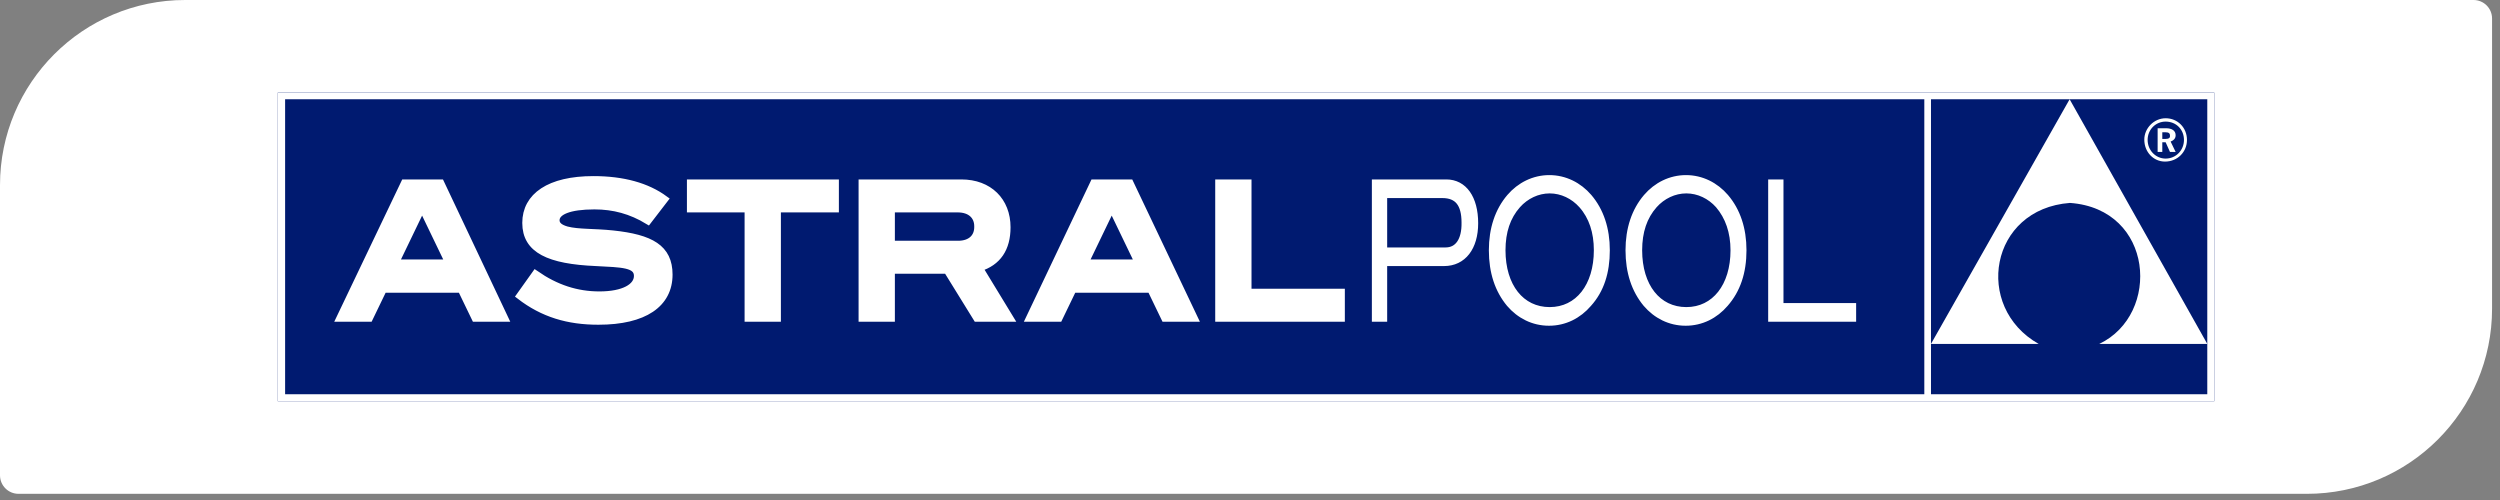
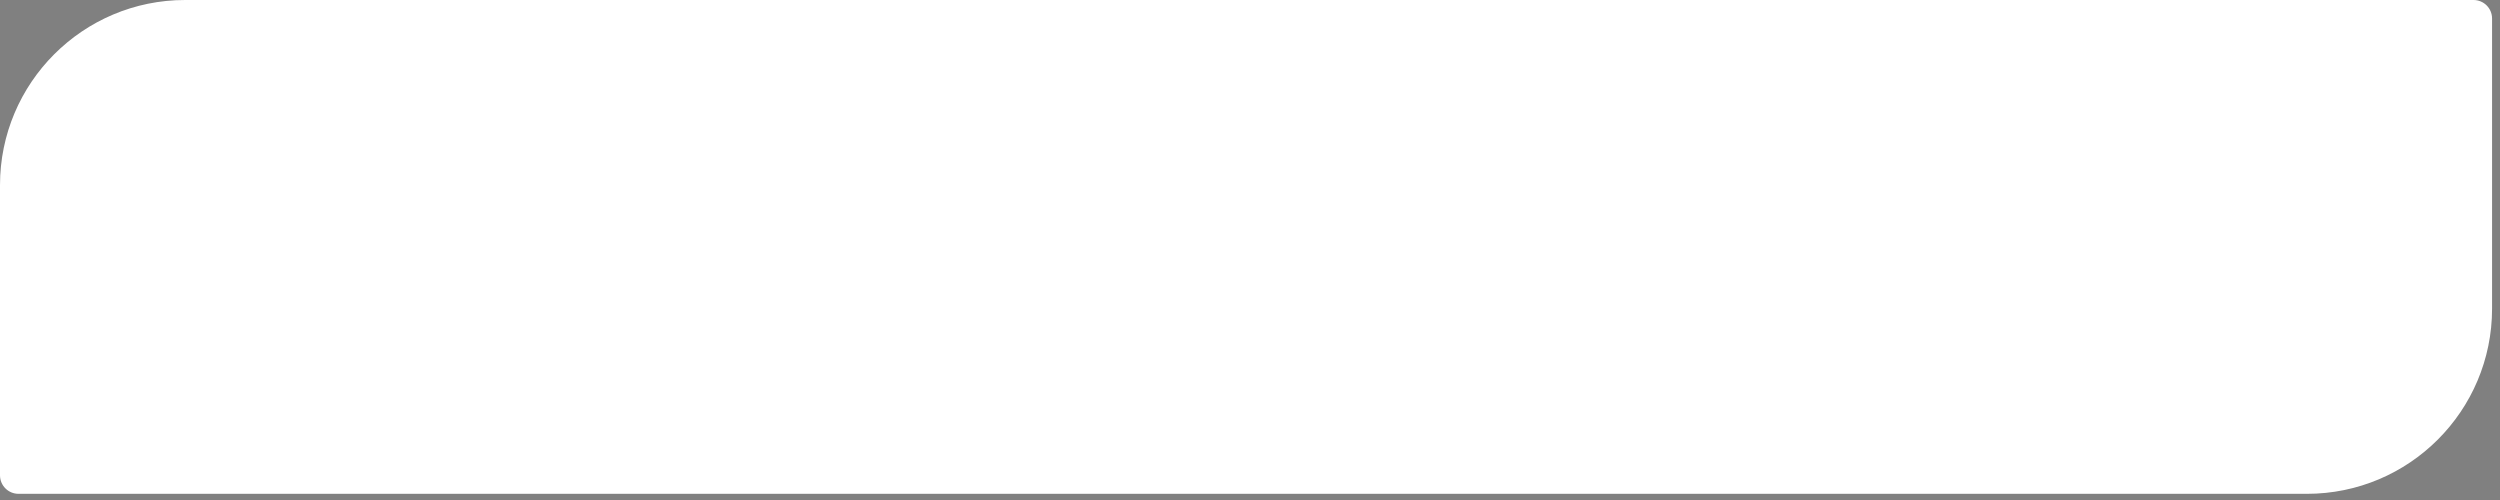
<svg xmlns="http://www.w3.org/2000/svg" width="270" height="54" viewBox="0 0 270 54" fill="none">
  <rect x="0" y="0" width="270" height="54" fill="#808080" stroke="none" />
  <path d="M0 20C0 8.954 8.954 0 20 0H267.143C268.248 0 269.143 0.895 269.143 2V33.333C269.143 44.379 260.189 53.333 249.143 53.333H2C0.895 53.333 0 52.438 0 51.333V20Z" fill="white" />
-   <path d="M239.143 10H30V43.333H239.143V10Z" fill="#001A70" />
  <path fill-rule="evenodd" clip-rule="evenodd" d="M239.143 10H30V43.333H239.143V10ZM207.826 10.72H30.792V42.578H207.826V10.72ZM208.546 10.72H238.387V42.578H208.546V10.72Z" fill="white" />
-   <path d="M208.545 37.142L223.52 10.72L238.387 37.142H226.724C233.419 33.938 232.627 22.563 223.556 21.915C214.881 22.563 213.117 33.146 220.172 37.142H208.545Z" fill="white" />
  <path d="M200.086 34.37V33.11H192.239V19.755H191.339V34.37H200.086ZM187.271 27.027C187.271 30.914 185.219 33.542 182.124 33.542C179.028 33.542 176.976 30.95 176.976 27.027C176.976 25.011 177.516 23.391 178.632 22.131C179.532 21.123 180.792 20.511 182.124 20.511C183.456 20.511 184.715 21.123 185.615 22.131C186.695 23.391 187.271 25.047 187.271 27.027ZM188.243 27.027C188.243 24.723 187.595 22.779 186.335 21.303C185.255 20.043 183.744 19.287 182.088 19.287C180.432 19.287 178.92 20.043 177.84 21.303C176.58 22.779 175.932 24.723 175.932 27.027C175.932 29.402 176.58 31.31 177.804 32.786C178.884 34.046 180.36 34.802 182.052 34.802C183.744 34.802 185.219 34.046 186.299 32.786C187.595 31.31 188.243 29.402 188.243 27.027ZM172.512 27.027C172.512 30.914 170.461 33.542 167.365 33.542C164.269 33.542 162.217 30.95 162.217 27.027C162.217 25.011 162.757 23.391 163.873 22.131C164.773 21.123 166.033 20.511 167.365 20.511C168.697 20.511 169.957 21.123 170.857 22.131C171.972 23.391 172.512 25.047 172.512 27.027ZM173.484 27.027C173.484 24.723 172.836 22.779 171.577 21.303C170.497 20.043 168.985 19.287 167.329 19.287C165.673 19.287 164.161 20.043 163.081 21.303C161.821 22.779 161.173 24.723 161.173 27.027C161.173 29.402 161.821 31.31 163.045 32.786C164.125 34.046 165.601 34.802 167.293 34.802C168.985 34.802 170.461 34.046 171.541 32.786C172.872 31.31 173.484 29.402 173.484 27.027ZM156.134 27.099H149.438V21.015H155.774C157.43 21.015 158.222 21.987 158.222 24.039C158.258 25.983 157.466 27.099 156.134 27.099ZM156.206 19.755H148.538V34.37H149.438V28.359H155.954C158.006 28.359 159.266 26.703 159.266 24.111C159.266 21.411 158.078 19.755 156.206 19.755ZM144.867 34.37V31.562H134.787V19.755H131.62V34.37H144.867ZM122.944 28.395H117.185L120.065 22.419L122.944 28.395ZM128.992 34.37L122.044 19.755H118.121L111.173 34.37H114.377L115.889 31.238H124.276L125.788 34.37H128.992ZM103.47 26.379H96.27V22.563H103.434C104.802 22.563 105.594 23.319 105.594 24.435C105.63 25.623 104.838 26.379 103.47 26.379ZM109.086 34.37L105.774 28.935C107.754 28.323 108.762 26.847 108.762 24.543C108.762 21.699 106.818 19.755 103.83 19.755H93.103V34.37H96.27V29.187H102.282L105.486 34.37H109.086ZM90.223 22.563V19.755H74.564V22.563H80.792V34.37H83.96V22.563H90.223ZM69.993 23.859L71.793 21.519C69.885 20.115 67.293 19.395 64.089 19.395C59.337 19.395 56.782 21.195 56.782 24.075C56.782 26.991 59.301 28.143 64.377 28.359C67.149 28.503 68.841 28.503 68.841 29.799C68.841 30.986 67.365 31.85 64.737 31.85C62.289 31.85 60.057 31.13 57.826 29.582L56.134 31.958C58.654 33.902 61.353 34.694 64.629 34.694C69.597 34.694 72.26 32.822 72.26 29.654C72.26 26.775 70.281 25.695 66.177 25.263C64.161 25.047 62.469 25.155 61.209 24.831C60.453 24.615 60.057 24.291 60.057 23.787C60.057 22.851 61.461 22.239 64.197 22.239C66.285 22.239 68.157 22.743 69.993 23.859ZM48.466 28.395H42.707L45.587 22.419L48.466 28.395ZM54.514 34.37L47.602 19.755H43.679L36.695 34.37H39.899L41.411 31.238H49.798L51.31 34.37H54.514Z" fill="white" />
  <path d="M200.086 34.37V33.11H192.239V19.755H191.339V34.37H200.086ZM187.271 27.027C187.271 30.914 185.219 33.542 182.124 33.542C179.028 33.542 176.976 30.95 176.976 27.027C176.976 25.011 177.516 23.391 178.632 22.131C179.532 21.123 180.792 20.511 182.124 20.511C183.456 20.511 184.715 21.123 185.615 22.131C186.695 23.391 187.271 25.047 187.271 27.027ZM188.243 27.027C188.243 24.723 187.595 22.779 186.335 21.303C185.255 20.043 183.744 19.287 182.088 19.287C180.432 19.287 178.92 20.043 177.84 21.303C176.58 22.779 175.932 24.723 175.932 27.027C175.932 29.402 176.58 31.31 177.804 32.786C178.884 34.046 180.36 34.802 182.052 34.802C183.744 34.802 185.219 34.046 186.299 32.786C187.595 31.31 188.243 29.402 188.243 27.027ZM172.512 27.027C172.512 30.914 170.461 33.542 167.365 33.542C164.269 33.542 162.217 30.95 162.217 27.027C162.217 25.011 162.757 23.391 163.873 22.131C164.773 21.123 166.033 20.511 167.365 20.511C168.697 20.511 169.957 21.123 170.857 22.131C171.972 23.391 172.512 25.047 172.512 27.027ZM173.484 27.027C173.484 24.723 172.836 22.779 171.577 21.303C170.497 20.043 168.985 19.287 167.329 19.287C165.673 19.287 164.161 20.043 163.081 21.303C161.821 22.779 161.173 24.723 161.173 27.027C161.173 29.402 161.821 31.31 163.045 32.786C164.125 34.046 165.601 34.802 167.293 34.802C168.985 34.802 170.461 34.046 171.541 32.786C172.872 31.31 173.484 29.402 173.484 27.027ZM156.134 27.099H149.438V21.015H155.774C157.43 21.015 158.222 21.987 158.222 24.039C158.258 25.983 157.466 27.099 156.134 27.099ZM156.206 19.755H148.538V34.37H149.438V28.359H155.954C158.006 28.359 159.266 26.703 159.266 24.111C159.266 21.411 158.078 19.755 156.206 19.755ZM144.867 34.37V31.562H134.787V19.755H131.62V34.37H144.867ZM122.944 28.395H117.185L120.065 22.419L122.944 28.395ZM128.992 34.37L122.044 19.755H118.121L111.173 34.37H114.377L115.889 31.238H124.276L125.788 34.37H128.992ZM103.47 26.379H96.27V22.563H103.434C104.802 22.563 105.594 23.319 105.594 24.435C105.63 25.623 104.838 26.379 103.47 26.379ZM109.086 34.37L105.774 28.935C107.754 28.323 108.762 26.847 108.762 24.543C108.762 21.699 106.818 19.755 103.83 19.755H93.103V34.37H96.27V29.187H102.282L105.486 34.37H109.086ZM90.223 22.563V19.755H74.564V22.563H80.792V34.37H83.96V22.563H90.223ZM69.993 23.859L71.793 21.519C69.885 20.115 67.293 19.395 64.089 19.395C59.337 19.395 56.782 21.195 56.782 24.075C56.782 26.991 59.301 28.143 64.377 28.359C67.149 28.503 68.841 28.503 68.841 29.799C68.841 30.986 67.365 31.85 64.737 31.85C62.289 31.85 60.057 31.13 57.826 29.582L56.134 31.958C58.654 33.902 61.353 34.694 64.629 34.694C69.597 34.694 72.26 32.822 72.26 29.654C72.26 26.775 70.281 25.695 66.177 25.263C64.161 25.047 62.469 25.155 61.209 24.831C60.453 24.615 60.057 24.291 60.057 23.787C60.057 22.851 61.461 22.239 64.197 22.239C66.285 22.239 68.157 22.743 69.993 23.859ZM48.466 28.395H42.707L45.587 22.419L48.466 28.395ZM54.514 34.37L47.602 19.755H43.679L36.695 34.37H39.899L41.411 31.238H49.798L51.31 34.37H54.514Z" stroke="white" stroke-width="0.753" stroke-miterlimit="5.925" />
  <path d="M233.888 15.003H233.528V14.283H233.852C234.212 14.283 234.356 14.391 234.356 14.643C234.392 14.895 234.212 15.003 233.888 15.003ZM234.968 16.407L234.428 15.291C234.788 15.147 234.968 14.931 234.968 14.607C234.968 14.139 234.608 13.851 233.924 13.851H233.024V16.407H233.528V15.363H233.888L234.356 16.407H234.968ZM235.868 15.111C235.868 16.227 235.004 17.127 233.888 17.127C232.808 17.127 231.944 16.227 231.944 15.111C231.944 13.995 232.808 13.132 233.888 13.132C235.04 13.132 235.868 13.995 235.868 15.111ZM236.192 15.111C236.192 13.78 235.184 12.771 233.888 12.771C232.628 12.771 231.584 13.851 231.584 15.075C231.584 16.443 232.592 17.451 233.816 17.451C235.184 17.451 236.192 16.407 236.192 15.111Z" fill="white" />
</svg>